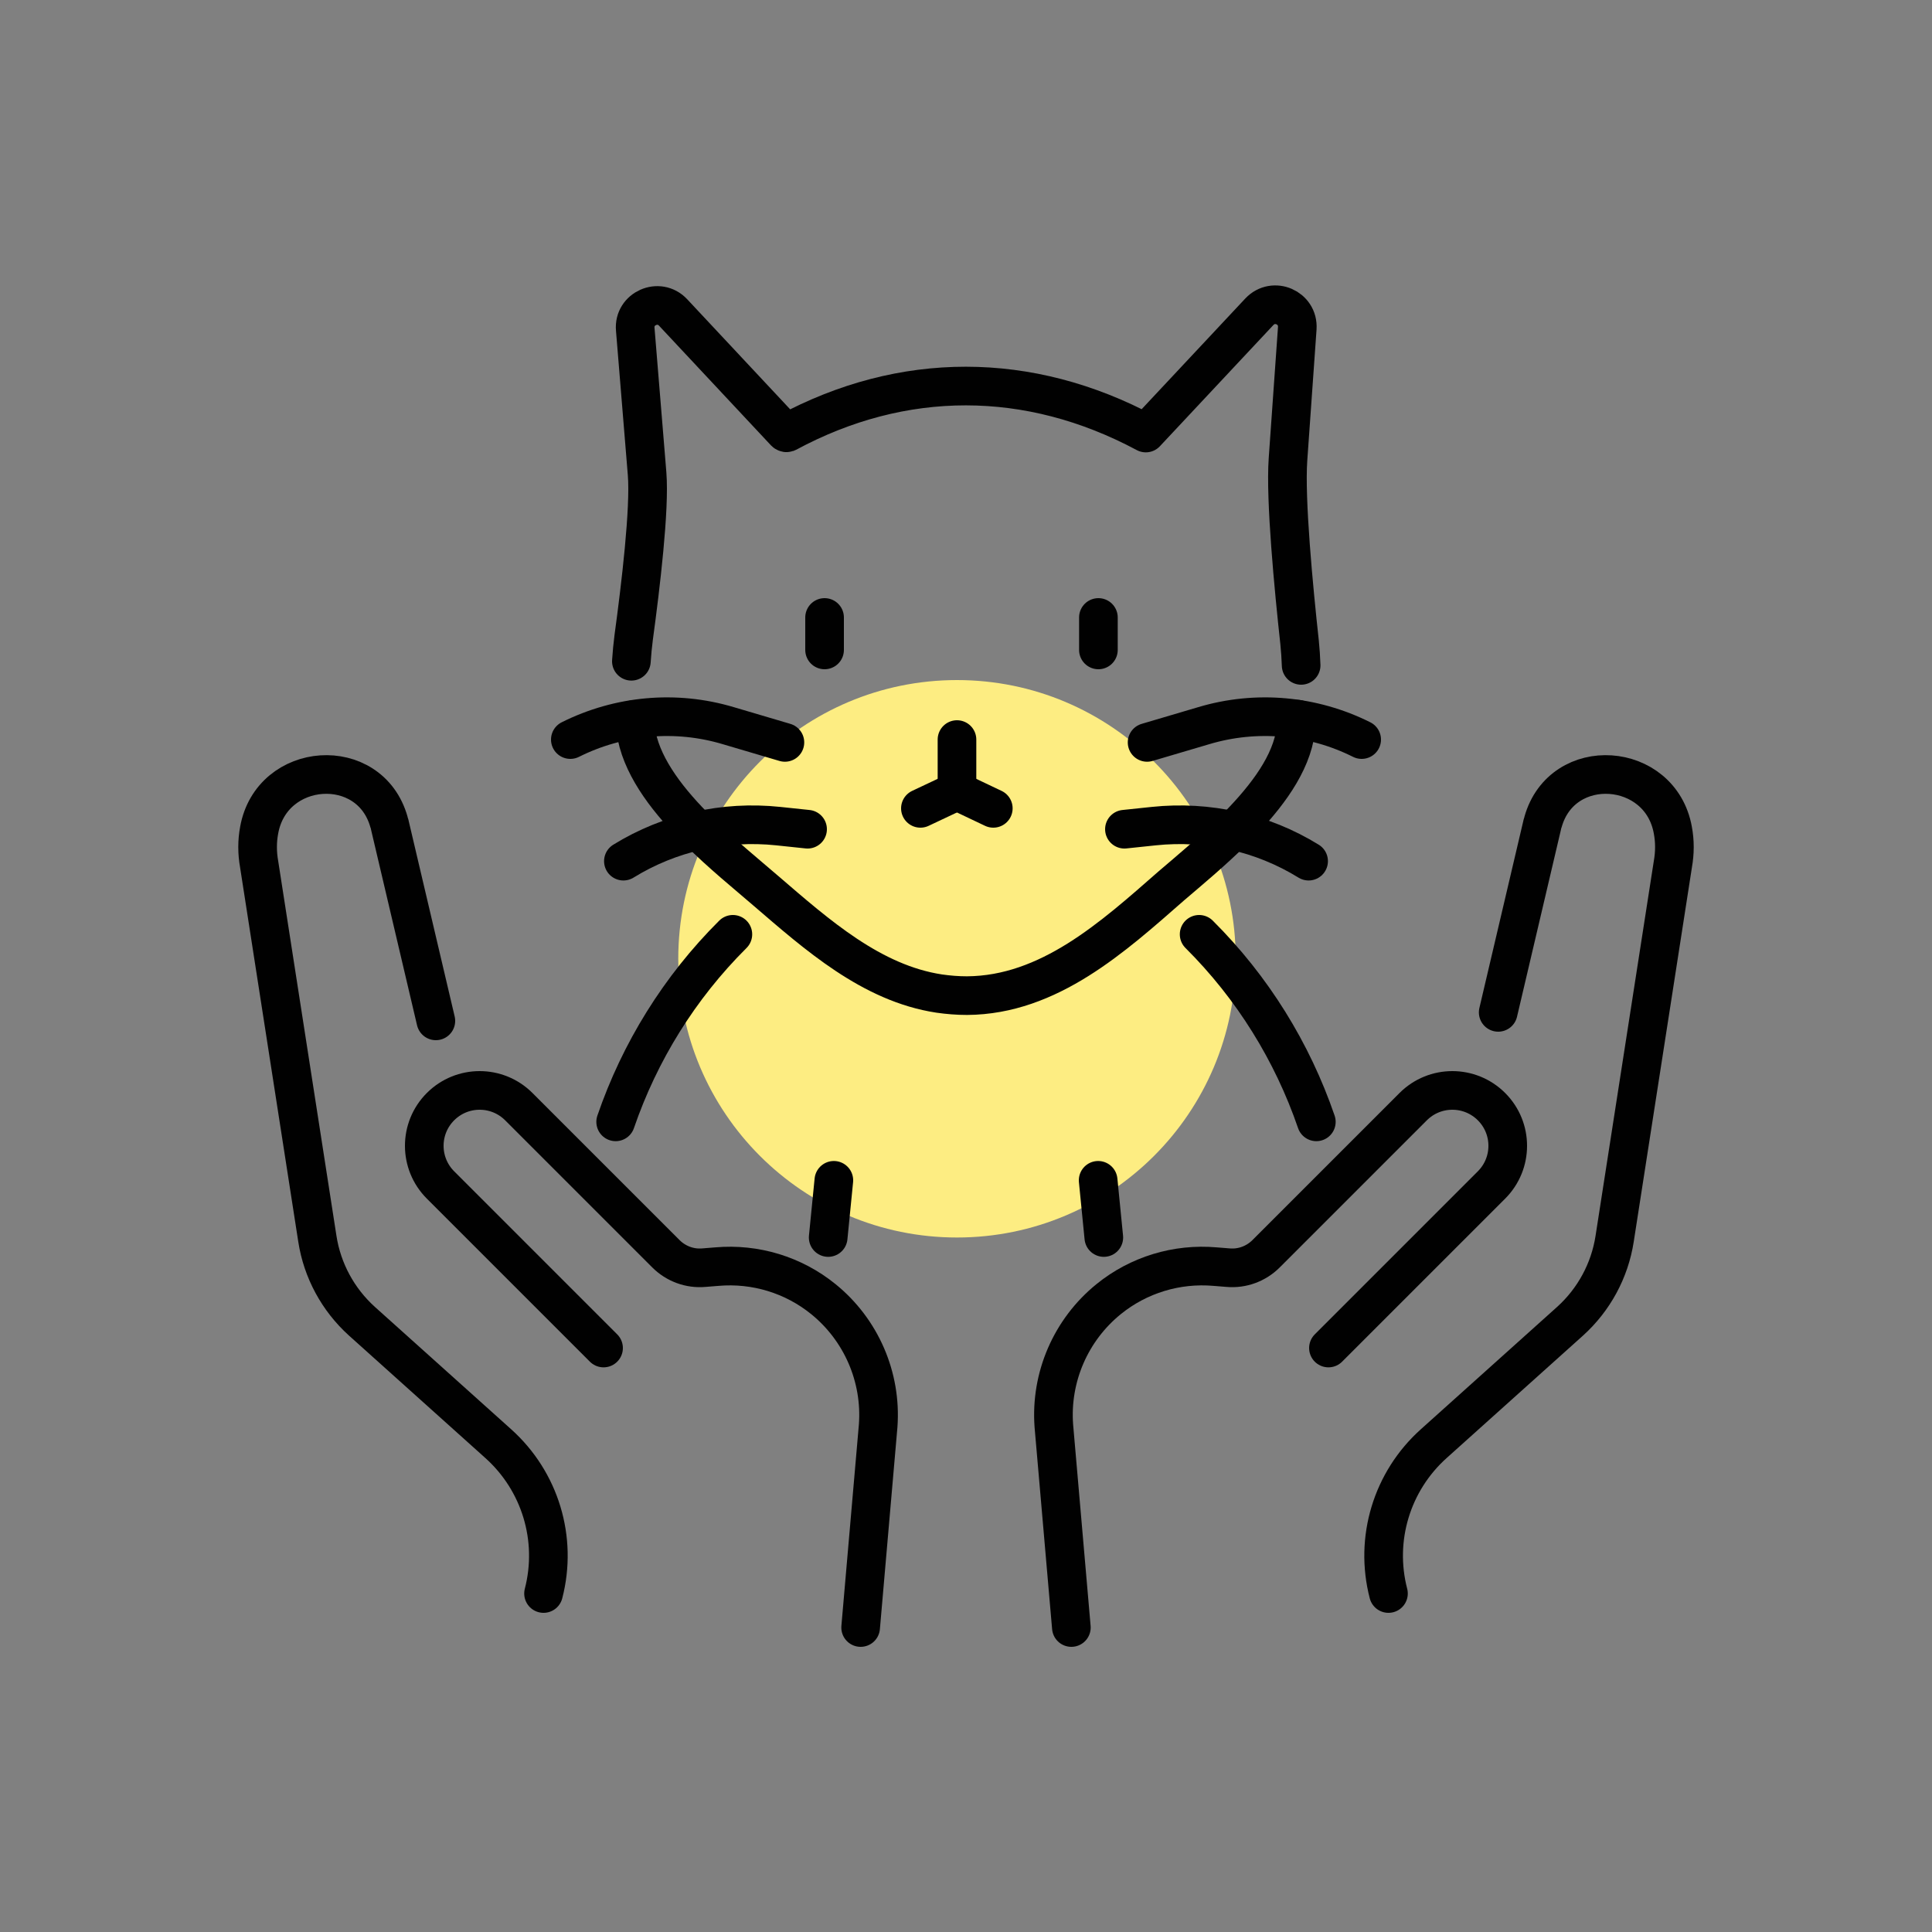
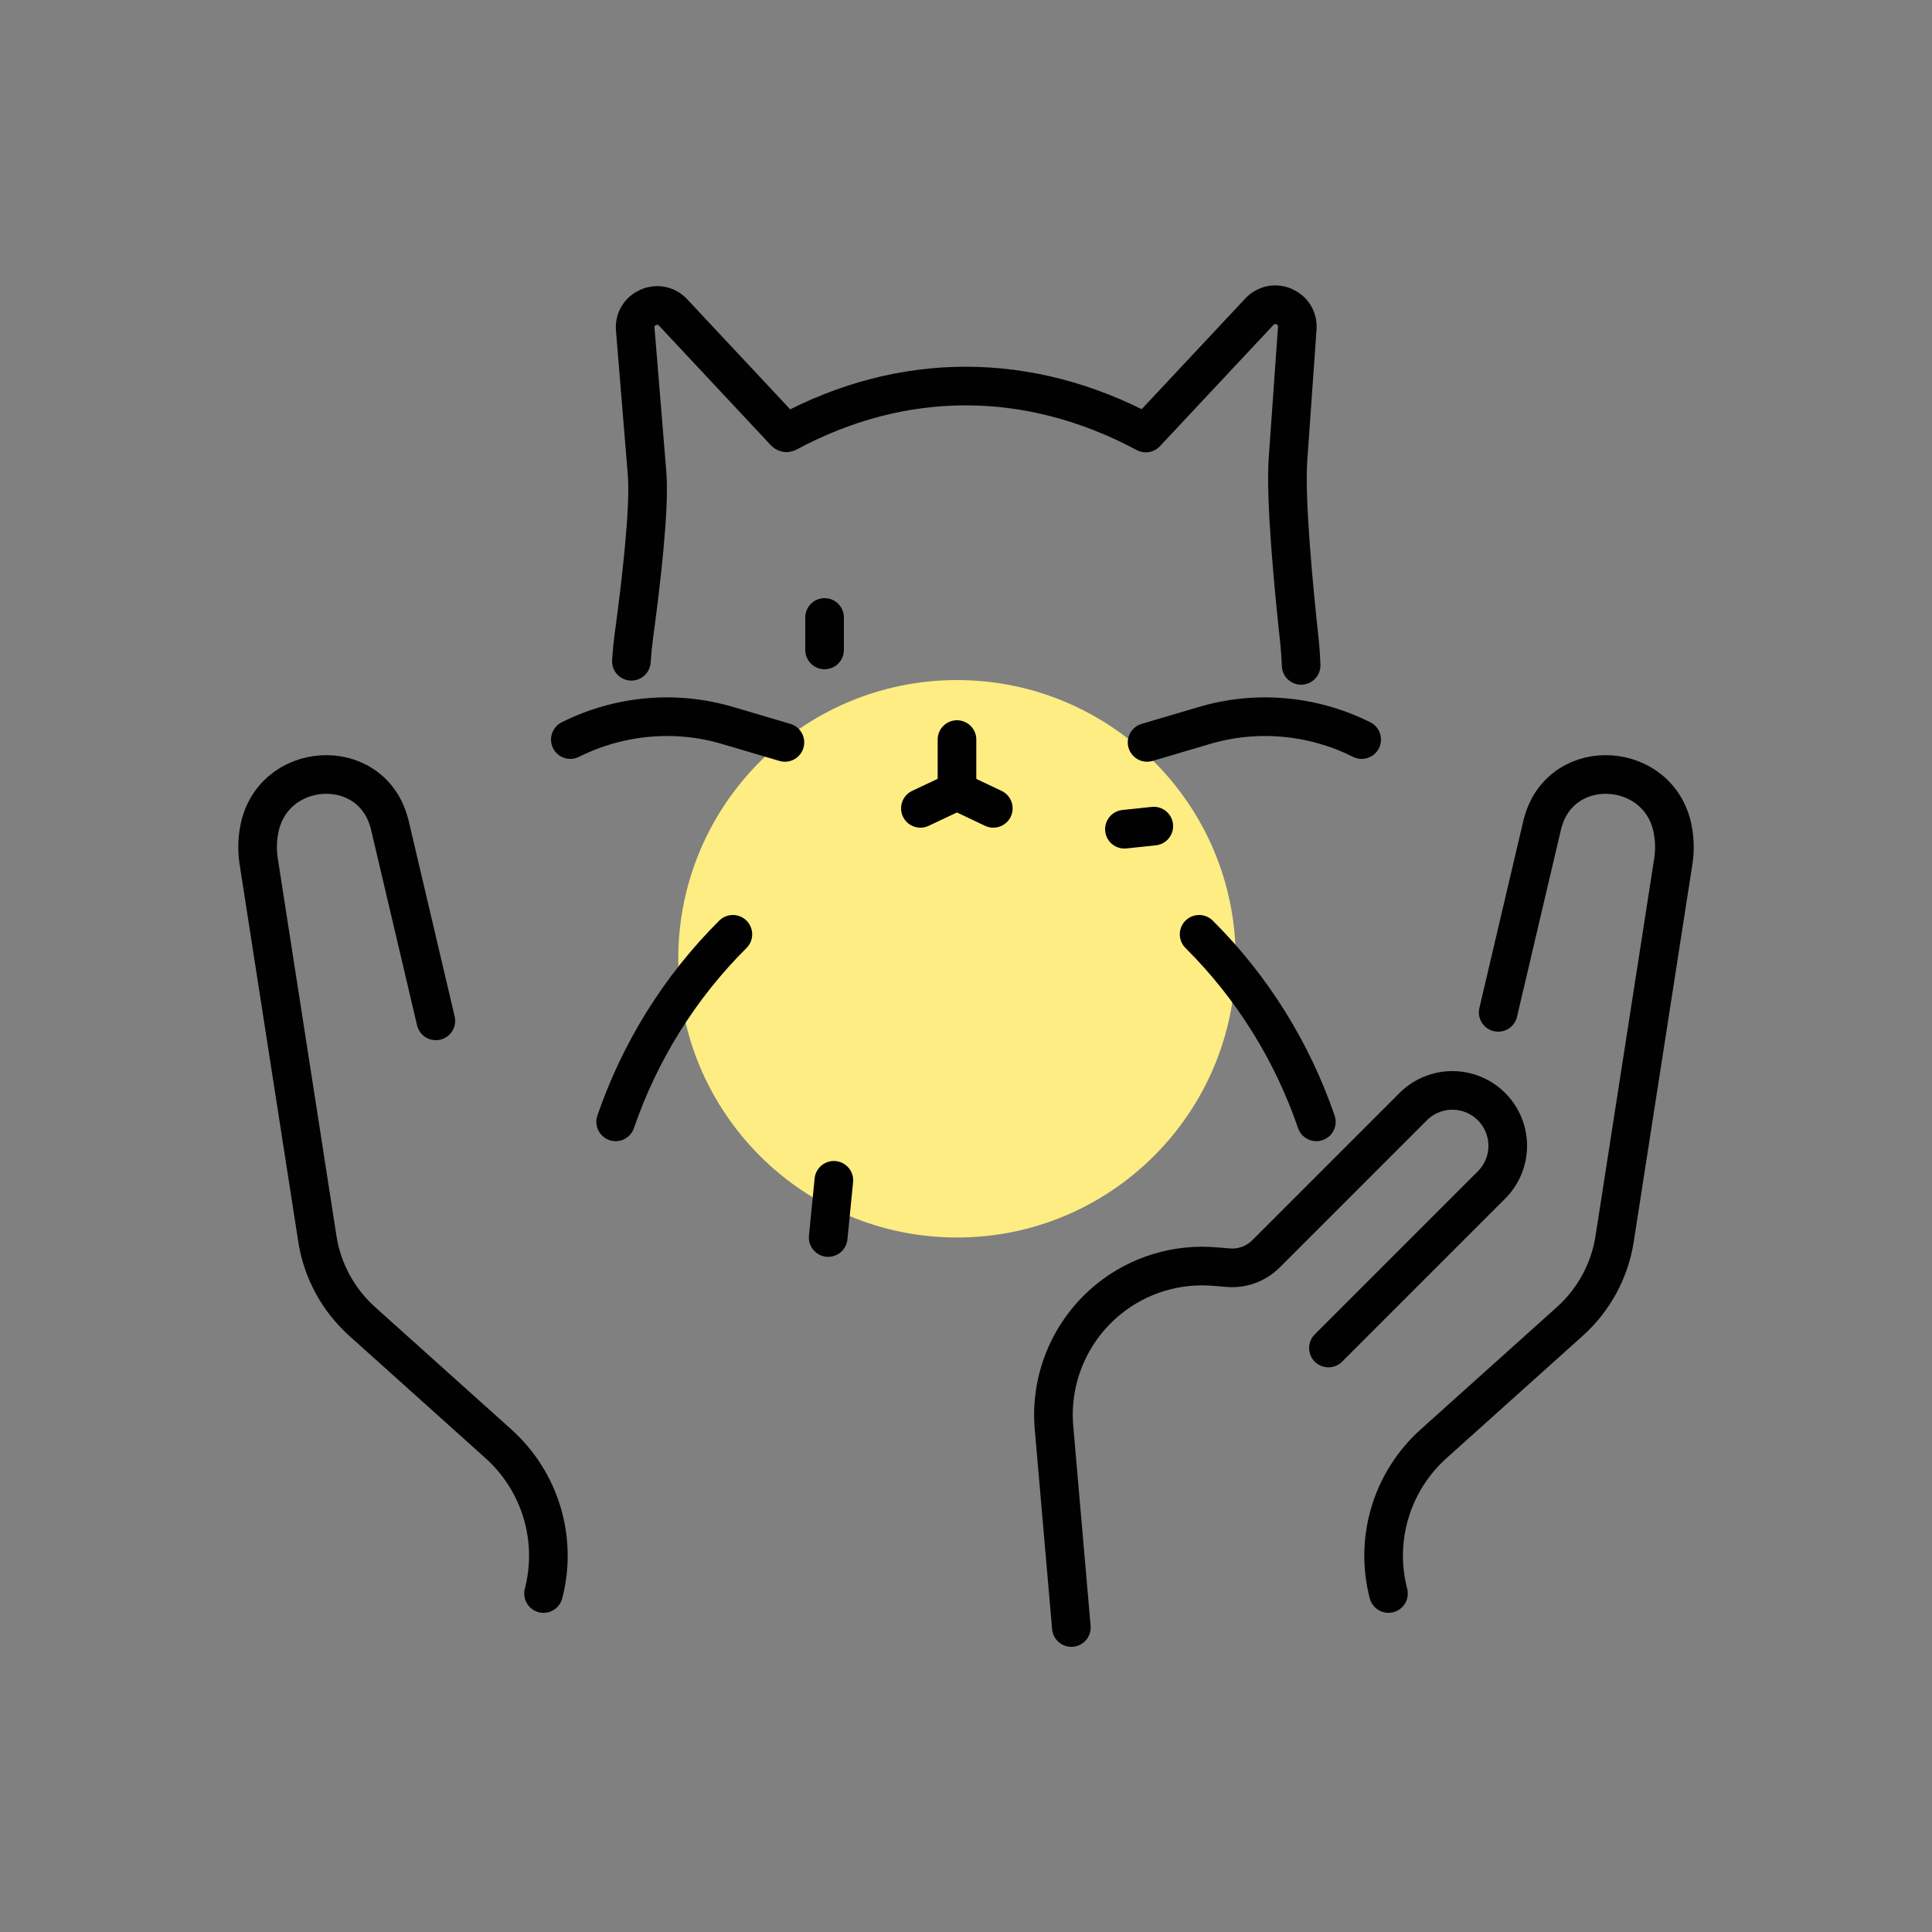
<svg xmlns="http://www.w3.org/2000/svg" id="Layer_2" data-name="Layer 2" viewBox="0 0 75 75">
  <rect x="0" y="0" width="75" height="75" fill="#808080" stroke="none" />
  <defs>
    <style>
      .cls-1, .cls-2 {
        stroke-width: 0px;
      }

      .cls-1, .cls-3 {
        fill: none;
      }

      .cls-2 {
        fill: #fded82;
      }

      .cls-3 {
        stroke: #010101;
        stroke-linecap: round;
        stroke-linejoin: round;
        stroke-width: 1.5px;
      }
    </style>
  </defs>
  <g id="Layer_1-2" data-name="Layer 1">
    <rect class="cls-1" width="75" height="75" />
    <g>
      <circle class="cls-2" cx="37.15" cy="37.22" r="10.82" />
      <g>
        <g>
          <g>
            <path class="cls-3" d="m16.92,39.63l-1.78-7.57s-.02-.1-.04-.15c-.74-2.64-4.56-2.37-5.04.32-.08.43-.08.87,0,1.32l2.26,14.54c.19,1.23.8,2.36,1.73,3.2l5.29,4.75c1.63,1.46,2.31,3.7,1.76,5.82h0" />
-             <path class="cls-3" d="m23.43,52.33l-6.33-6.33c-.84-.84-.84-2.2,0-3.04h0c.84-.84,2.2-.84,3.04,0l5.71,5.71c.39.39.93.59,1.48.54l.5-.04c1.49-.13,2.97.32,4.13,1.26h0c1.47,1.19,2.27,3.03,2.13,4.92l-.68,7.83" />
          </g>
          <g>
            <path class="cls-3" d="m58.16,39.3l1.7-7.24s.02-.1.04-.15c.74-2.64,4.56-2.37,5.04.32.08.43.08.87,0,1.32l-2.26,14.54c-.19,1.23-.8,2.36-1.73,3.2l-5.29,4.75c-1.63,1.46-2.31,3.7-1.76,5.82h0" />
            <path class="cls-3" d="m51.57,52.33l6.33-6.33c.84-.84.84-2.2,0-3.04h0c-.84-.84-2.2-.84-3.04,0l-5.71,5.71c-.39.39-.93.59-1.48.54l-.5-.04c-1.49-.13-2.97.32-4.13,1.26h0c-1.47,1.19-2.27,3.03-2.13,4.92l.68,7.83" />
          </g>
        </g>
        <g>
          <g>
            <path class="cls-3" d="m28.45,36.27c-2.08,2.07-3.62,4.57-4.55,7.28" />
            <path class="cls-3" d="m46.55,36.27c2.08,2.07,3.62,4.57,4.55,7.28" />
          </g>
          <g>
            <line class="cls-3" x1="32.37" y1="45.82" x2="32.15" y2="48.04" />
-             <line class="cls-3" x1="42.63" y1="45.82" x2="42.85" y2="48.04" />
          </g>
          <g>
            <g>
-               <path class="cls-3" d="m50.38,27.92c-.03.19-.06.37-.1.56,0,0-.02.1-.02.11-.26,1.3-1.28,2.56-2.4,3.67-.82.81-1.7,1.54-2.39,2.13-2.27,1.99-4.75,4.24-7.93,4.26-.37,0-.73-.03-1.08-.08-2.63-.4-4.74-2.28-6.73-3.99-.74-.64-1.72-1.43-2.61-2.32-1.13-1.11-2.13-2.38-2.4-3.68-.04-.22-.08-.43-.11-.65" />
              <path class="cls-3" d="m24.51,25.67c.02-.31.05-.62.09-.93.27-1.98.63-5,.52-6.35l-.46-5.61c-.07-.8.92-1.24,1.47-.65l4.35,4.65s.04.03.07.02c4.49-2.42,9.39-2.42,13.93.01l4.41-4.71c.55-.58,1.52-.16,1.47.64l-.36,5.09c-.11,1.56.22,5,.45,7.11.03.3.05.59.06.89" />
              <line class="cls-3" x1="32.01" y1="23.97" x2="32.01" y2="25.23" />
-               <line class="cls-3" x1="42.64" y1="23.97" x2="42.64" y2="25.23" />
              <line class="cls-3" x1="37.15" y1="28.71" x2="37.15" y2="30.71" />
              <line class="cls-3" x1="37.15" y1="30.71" x2="35.73" y2="31.38" />
              <line class="cls-3" x1="37.15" y1="30.71" x2="38.56" y2="31.38" />
            </g>
            <path class="cls-3" d="m44.53,28.82l2.2-.65c2.04-.61,4.23-.41,6.13.54h0" />
-             <path class="cls-3" d="m43.65,32.19l1.14-.12c2.1-.22,4.21.25,6.01,1.36h0" />
+             <path class="cls-3" d="m43.65,32.19l1.14-.12h0" />
            <path class="cls-3" d="m30.47,28.82l-2.2-.65c-2.04-.61-4.23-.41-6.13.54h0" />
-             <path class="cls-3" d="m31.35,32.19l-1.14-.12c-2.1-.22-4.21.25-6.01,1.36h0" />
          </g>
        </g>
      </g>
    </g>
  </g>
</svg>